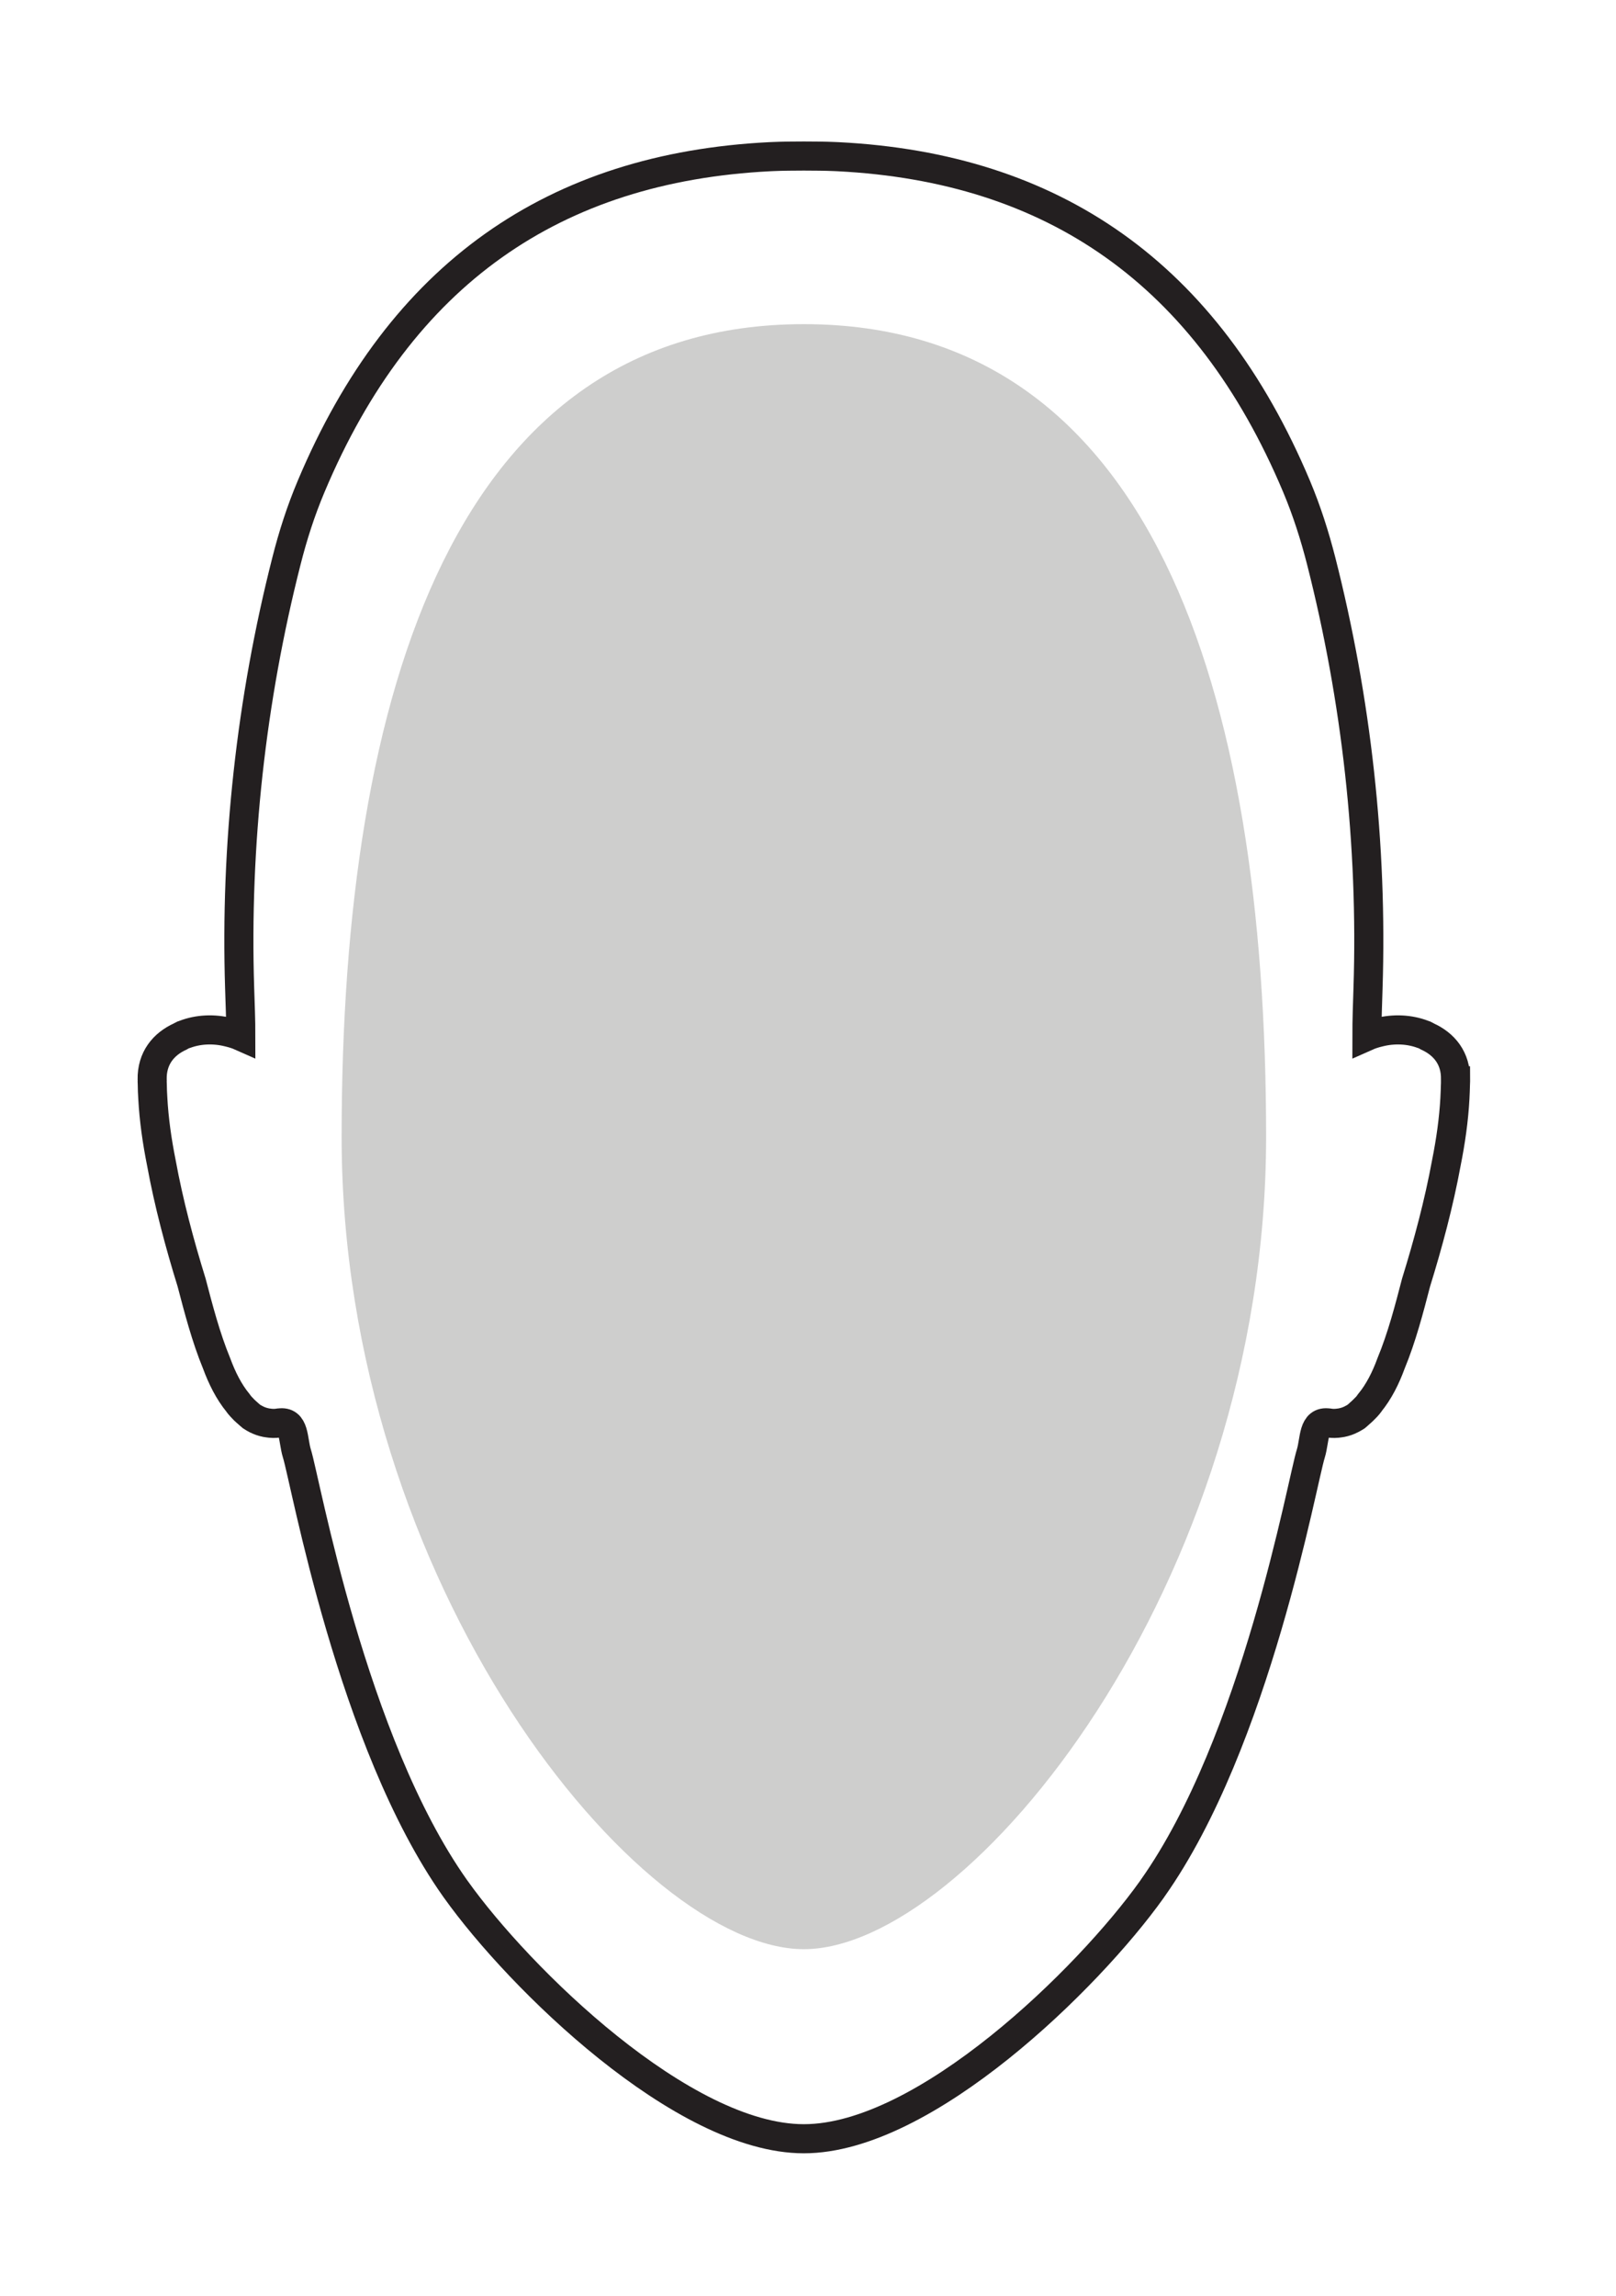
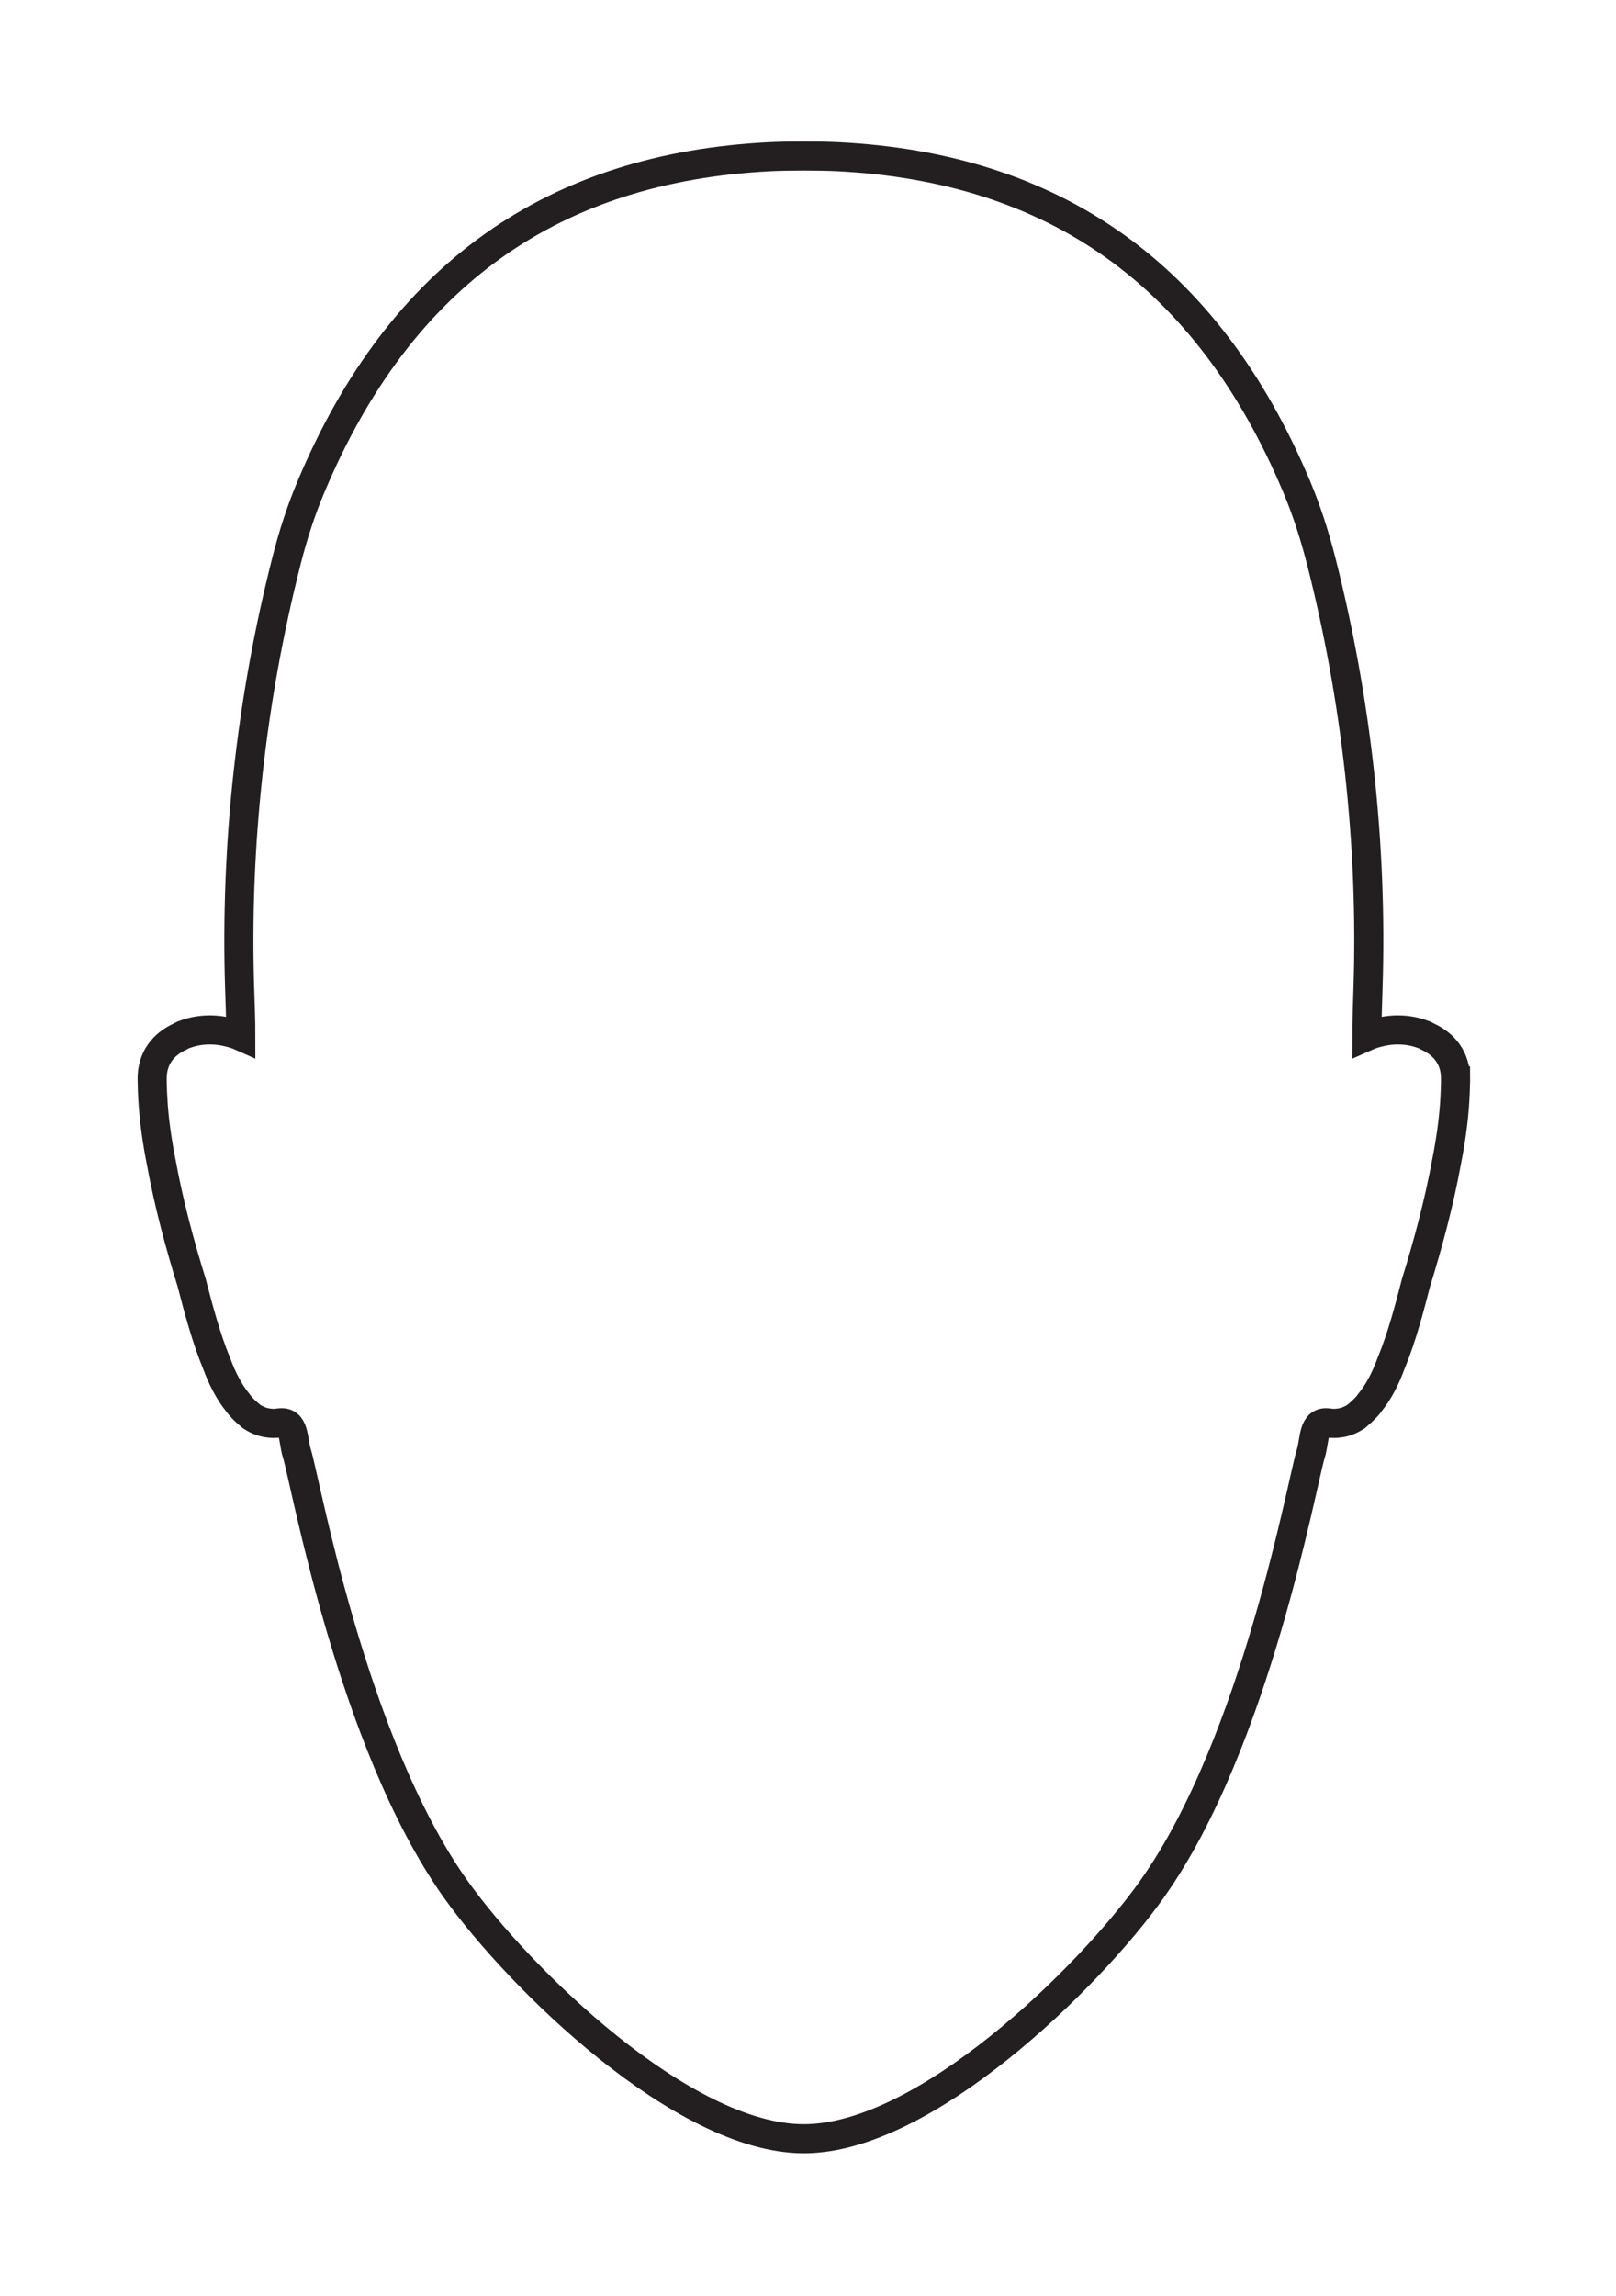
<svg xmlns="http://www.w3.org/2000/svg" clip-rule="evenodd" fill-rule="evenodd" stroke-miterlimit="10" viewBox="0 0 50 71">
  <g fill-rule="nonzero">
-     <path d="m24.872 60.275c-5.099 0-14.302-11.249-14.302-25.126 0-13.876 3.584-25.125 14.302-25.125s14.302 11.249 14.302 25.125c0 13.877-9.203 25.126-14.302 25.126" fill="#cececd" />
    <path d="m24.87 4.825c.318.002.636.002.949.016-.318-.012-.633-.018-.949-.016" />
    <path d="m23.811 4.846c.037-.002.076-.004.114-.005-.038.002-.077.003-.114.005" />
    <path d="m23.924 4.841c.313-.015.629-.015.946-.016-.314-.002-.63.004-.946.016" />
    <path d="m25.819 4.841c.037.001.075.003.114.005-.039-.003-.077-.003-.114-.005" />
  </g>
  <path d="m45.034 33.422v-.036c.016-.668-.36-1.104-.868-1.334-.029-.015-.055-.034-.086-.047-.016-.007-.034-.01-.05-.017-.417-.16-.903-.183-1.362-.066-.13.031-.258.07-.375.122 0-.492.018-.983.034-1.475.145-4.435-.357-8.939-1.45-13.227-.198-.773-.442-1.541-.76-2.299-2.778-6.6-7.542-9.861-14.184-10.197-.039-.001-.077-.004-.114-.005-.313-.014-.631-.014-.949-.016-.316.002-.632.002-.945.016-.037.001-.076.004-.114.005-6.644.336-11.409 3.597-14.185 10.197-.32.758-.565 1.526-.761 2.299-1.093 4.288-1.593 8.792-1.45 13.227.016.492.036.983.036 1.475-.117-.052-.245-.091-.375-.122-.46-.117-.947-.094-1.362.066-.016.007-.036.01-.052.017-.031.013-.055.032-.086.047-.508.23-.882.666-.868 1.334 0 .012.002.023.002.036 0 .005-.002.008-.002.015 0 .032.004.066.004.102.001.136.006.272.016.423v.003c.036.66.131 1.325.264 1.99.229 1.252.566 2.511.936 3.704.208.793.441 1.694.775 2.504.167.454.38.876.659 1.217.003.005.005.011.009.014.057.078.124.145.19.213.041.037.081.076.125.112.031.024.058.057.091.081.042.029.089.053.134.078.004.001.007.003.009.005.1.053.206.089.317.111.017.004.031.005.047.007.111.018.224.023.344.003h.007c.494-.078.418.513.551.942.269.853 1.687 8.915 4.893 13.445.01.013.02.027.029.04 1.959 2.746 7.018 7.706 10.761 7.706h.005c3.744 0 8.803-4.96 10.762-7.706.009-.013.018-.027.027-.04 3.207-4.53 4.624-12.592 4.895-13.445.131-.429.057-1.02.551-.942h.005c.12.02.235.015.346-.003.016-.002.03-.003.047-.007.11-.022.217-.058.316-.111.003-.002.005-.004.01-.005.045-.025.09-.049.134-.078.033-.024.059-.057.089-.081.044-.036.085-.075.125-.114.068-.066.135-.133.192-.211.003-.005.006-.009.009-.016.278-.34.492-.762.657-1.215.336-.81.569-1.711.775-2.504.37-1.193.708-2.452.938-3.704.133-.665.228-1.33.264-1.99v-.003c.008-.151.013-.287.016-.423 0-.036.004-.07.004-.102 0-.007-.002-.01-.002-.015z" fill="none" stroke="#231f20" stroke-width=".9" />
</svg>